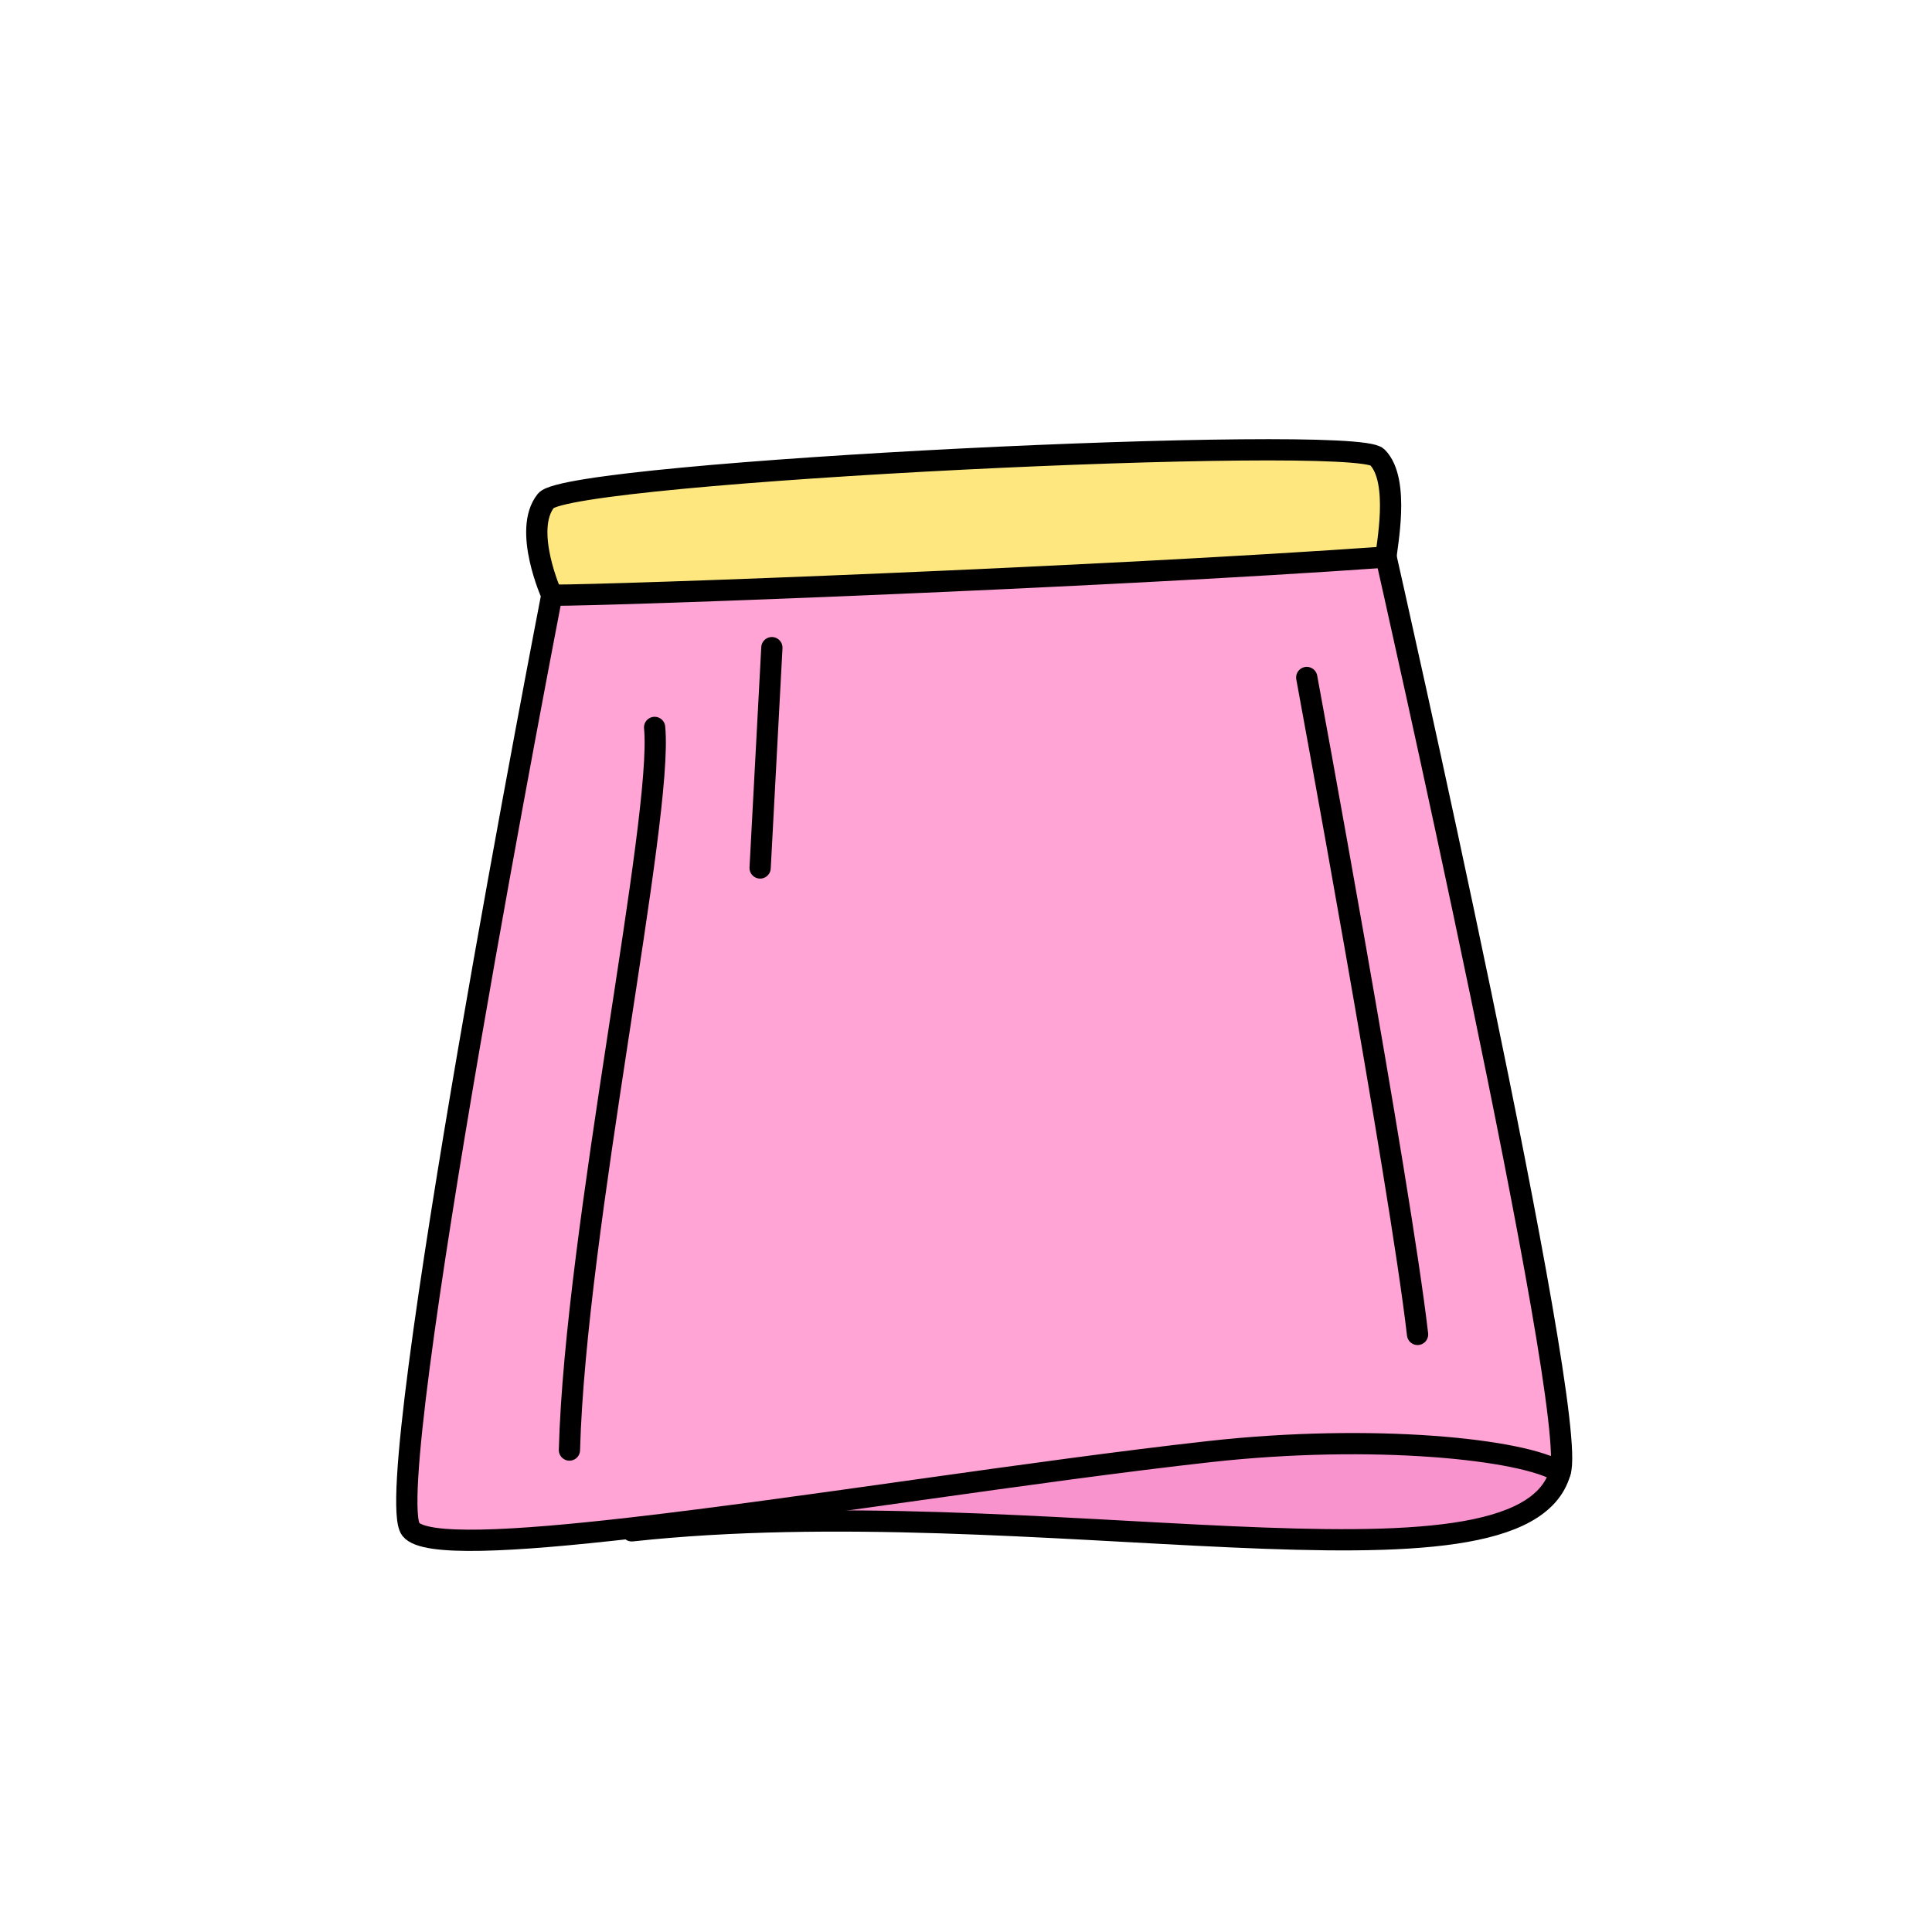
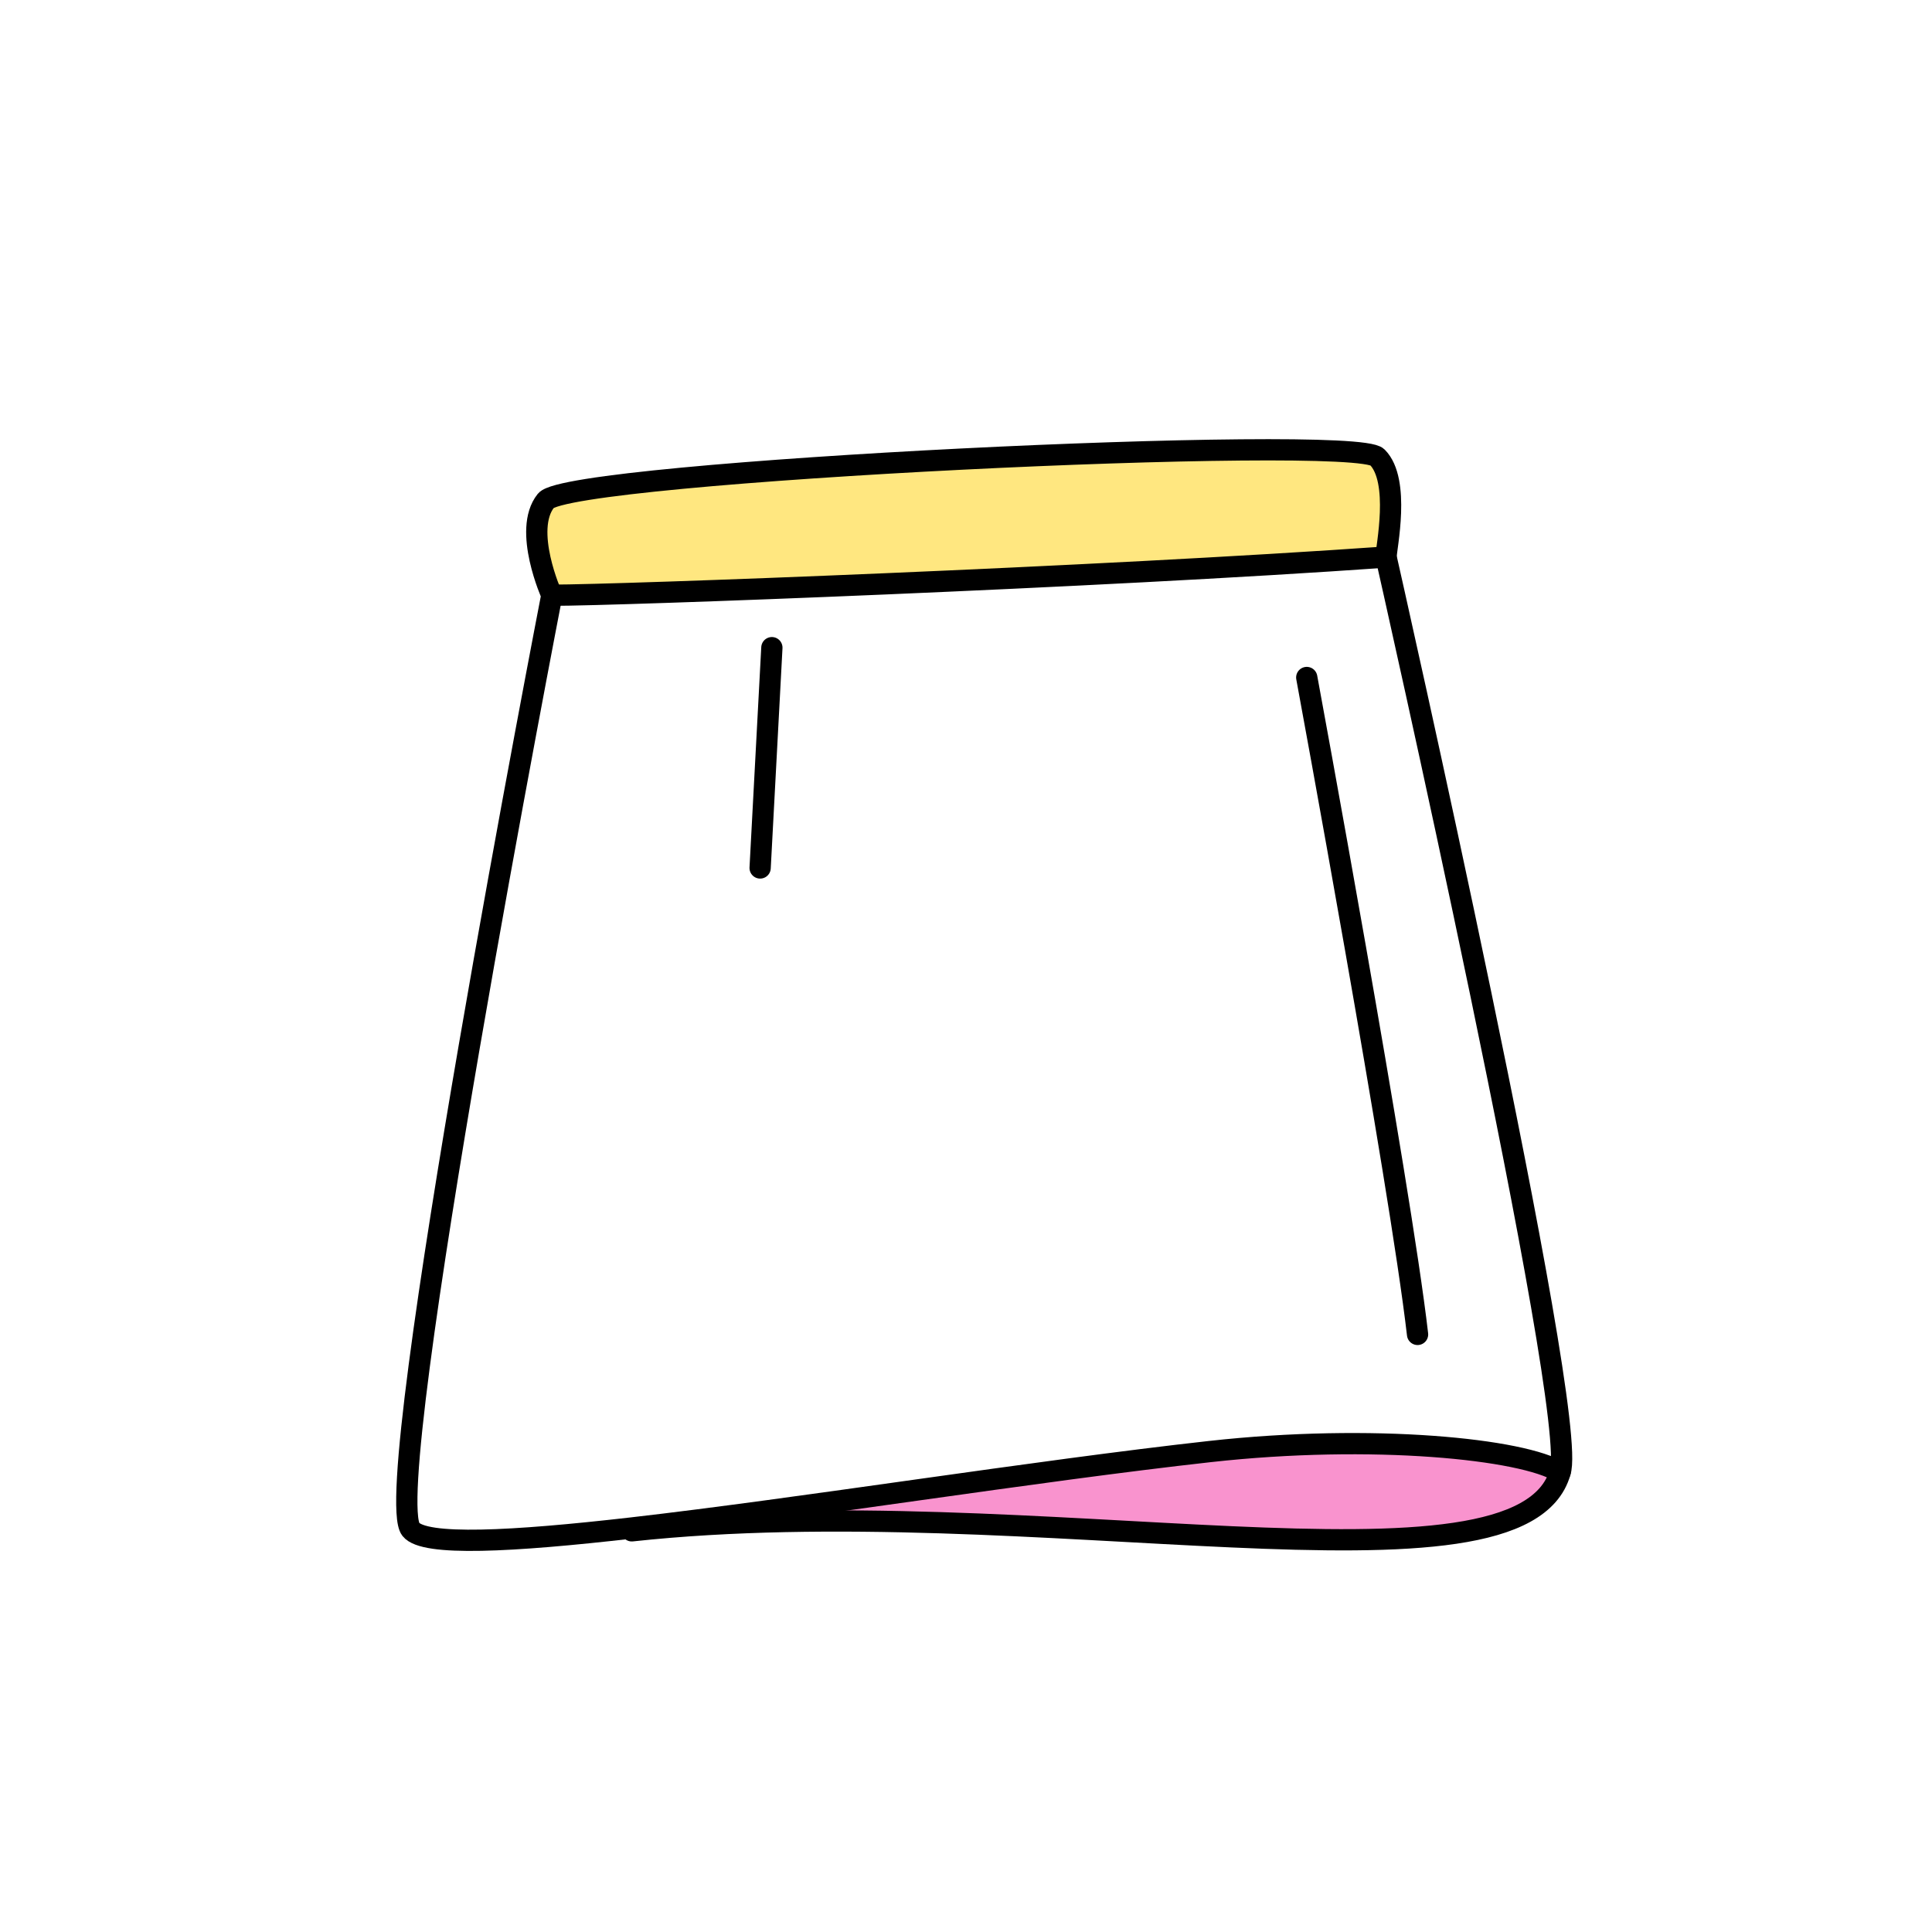
<svg xmlns="http://www.w3.org/2000/svg" id="Layer_2" viewBox="0 0 1000 1000">
  <defs>
    <style>.cls-1,.cls-2{fill:none;}.cls-3{fill:#f993ce;}.cls-4{fill:#ffe780;}.cls-5{fill:#ffa4d4;}.cls-2{stroke:#000;stroke-linecap:round;stroke-linejoin:round;stroke-width:11px;}</style>
  </defs>
  <g id="Catalog_Wearables">
    <g>
      <rect class="cls-1" width="1000" height="1000" />
      <g>
        <g>
-           <path class="cls-5" d="m717.42,288.33s100.66,444.63,90.09,473.67c-18.9-12-97.04-20.04-181.26-10.68-91.07,10.13-211.76,29.54-299.41,39.58-61.87,7.08-107.28,9.5-114.2.69-16.73-21.29,72.98-483.5,72.98-483.5,34.97,0,281.28-9.12,431.8-19.76Z" />
          <path class="cls-4" d="m712.86,236.63c12.16,12.17,4.56,47.14,4.56,51.7-150.52,10.64-396.83,19.76-431.8,19.76,0,0-15.23-33.72-3.07-48.92,12.16-15.21,418.15-34.7,430.31-22.54Z" />
          <path class="cls-3" d="m626.25,751.32c84.22-9.36,162.36-1.32,181.26,10.68-20.22,71.17-273.25,7.92-480.5,30.36l-.17-1.46c87.65-10.04,208.34-29.45,299.41-39.58Z" />
        </g>
        <g>
          <path class="cls-2" d="m717.42,288.33c0-4.56,7.6-39.53-4.56-51.7-12.16-12.16-418.15,7.33-430.31,22.54-12.16,15.2,3.07,48.92,3.07,48.92,0,0-89.71,462.21-72.98,483.5,6.92,8.81,52.33,6.39,114.2-.69,87.65-10.04,208.34-29.45,299.41-39.58,84.22-9.36,162.36-1.32,181.26,10.68,10.57-29.04-90.09-473.67-90.09-473.67Z" />
          <path class="cls-2" d="m717.42,288.33c-150.52,10.64-396.83,19.76-431.8,19.76" />
          <path class="cls-2" d="m733.73,690.69c-9.13-79.06-57.36-340.02-57.36-340.02" />
-           <path class="cls-2" d="m294.74,750.54c3.04-114.03,48.66-326.89,44.09-374.03" />
          <line class="cls-2" x1="393.44" y1="449.26" x2="399.52" y2="335.23" />
          <path class="cls-2" d="m807.51,762c-20.22,71.17-273.25,7.92-480.5,30.36" />
        </g>
      </g>
    </g>
  </g>
</svg>